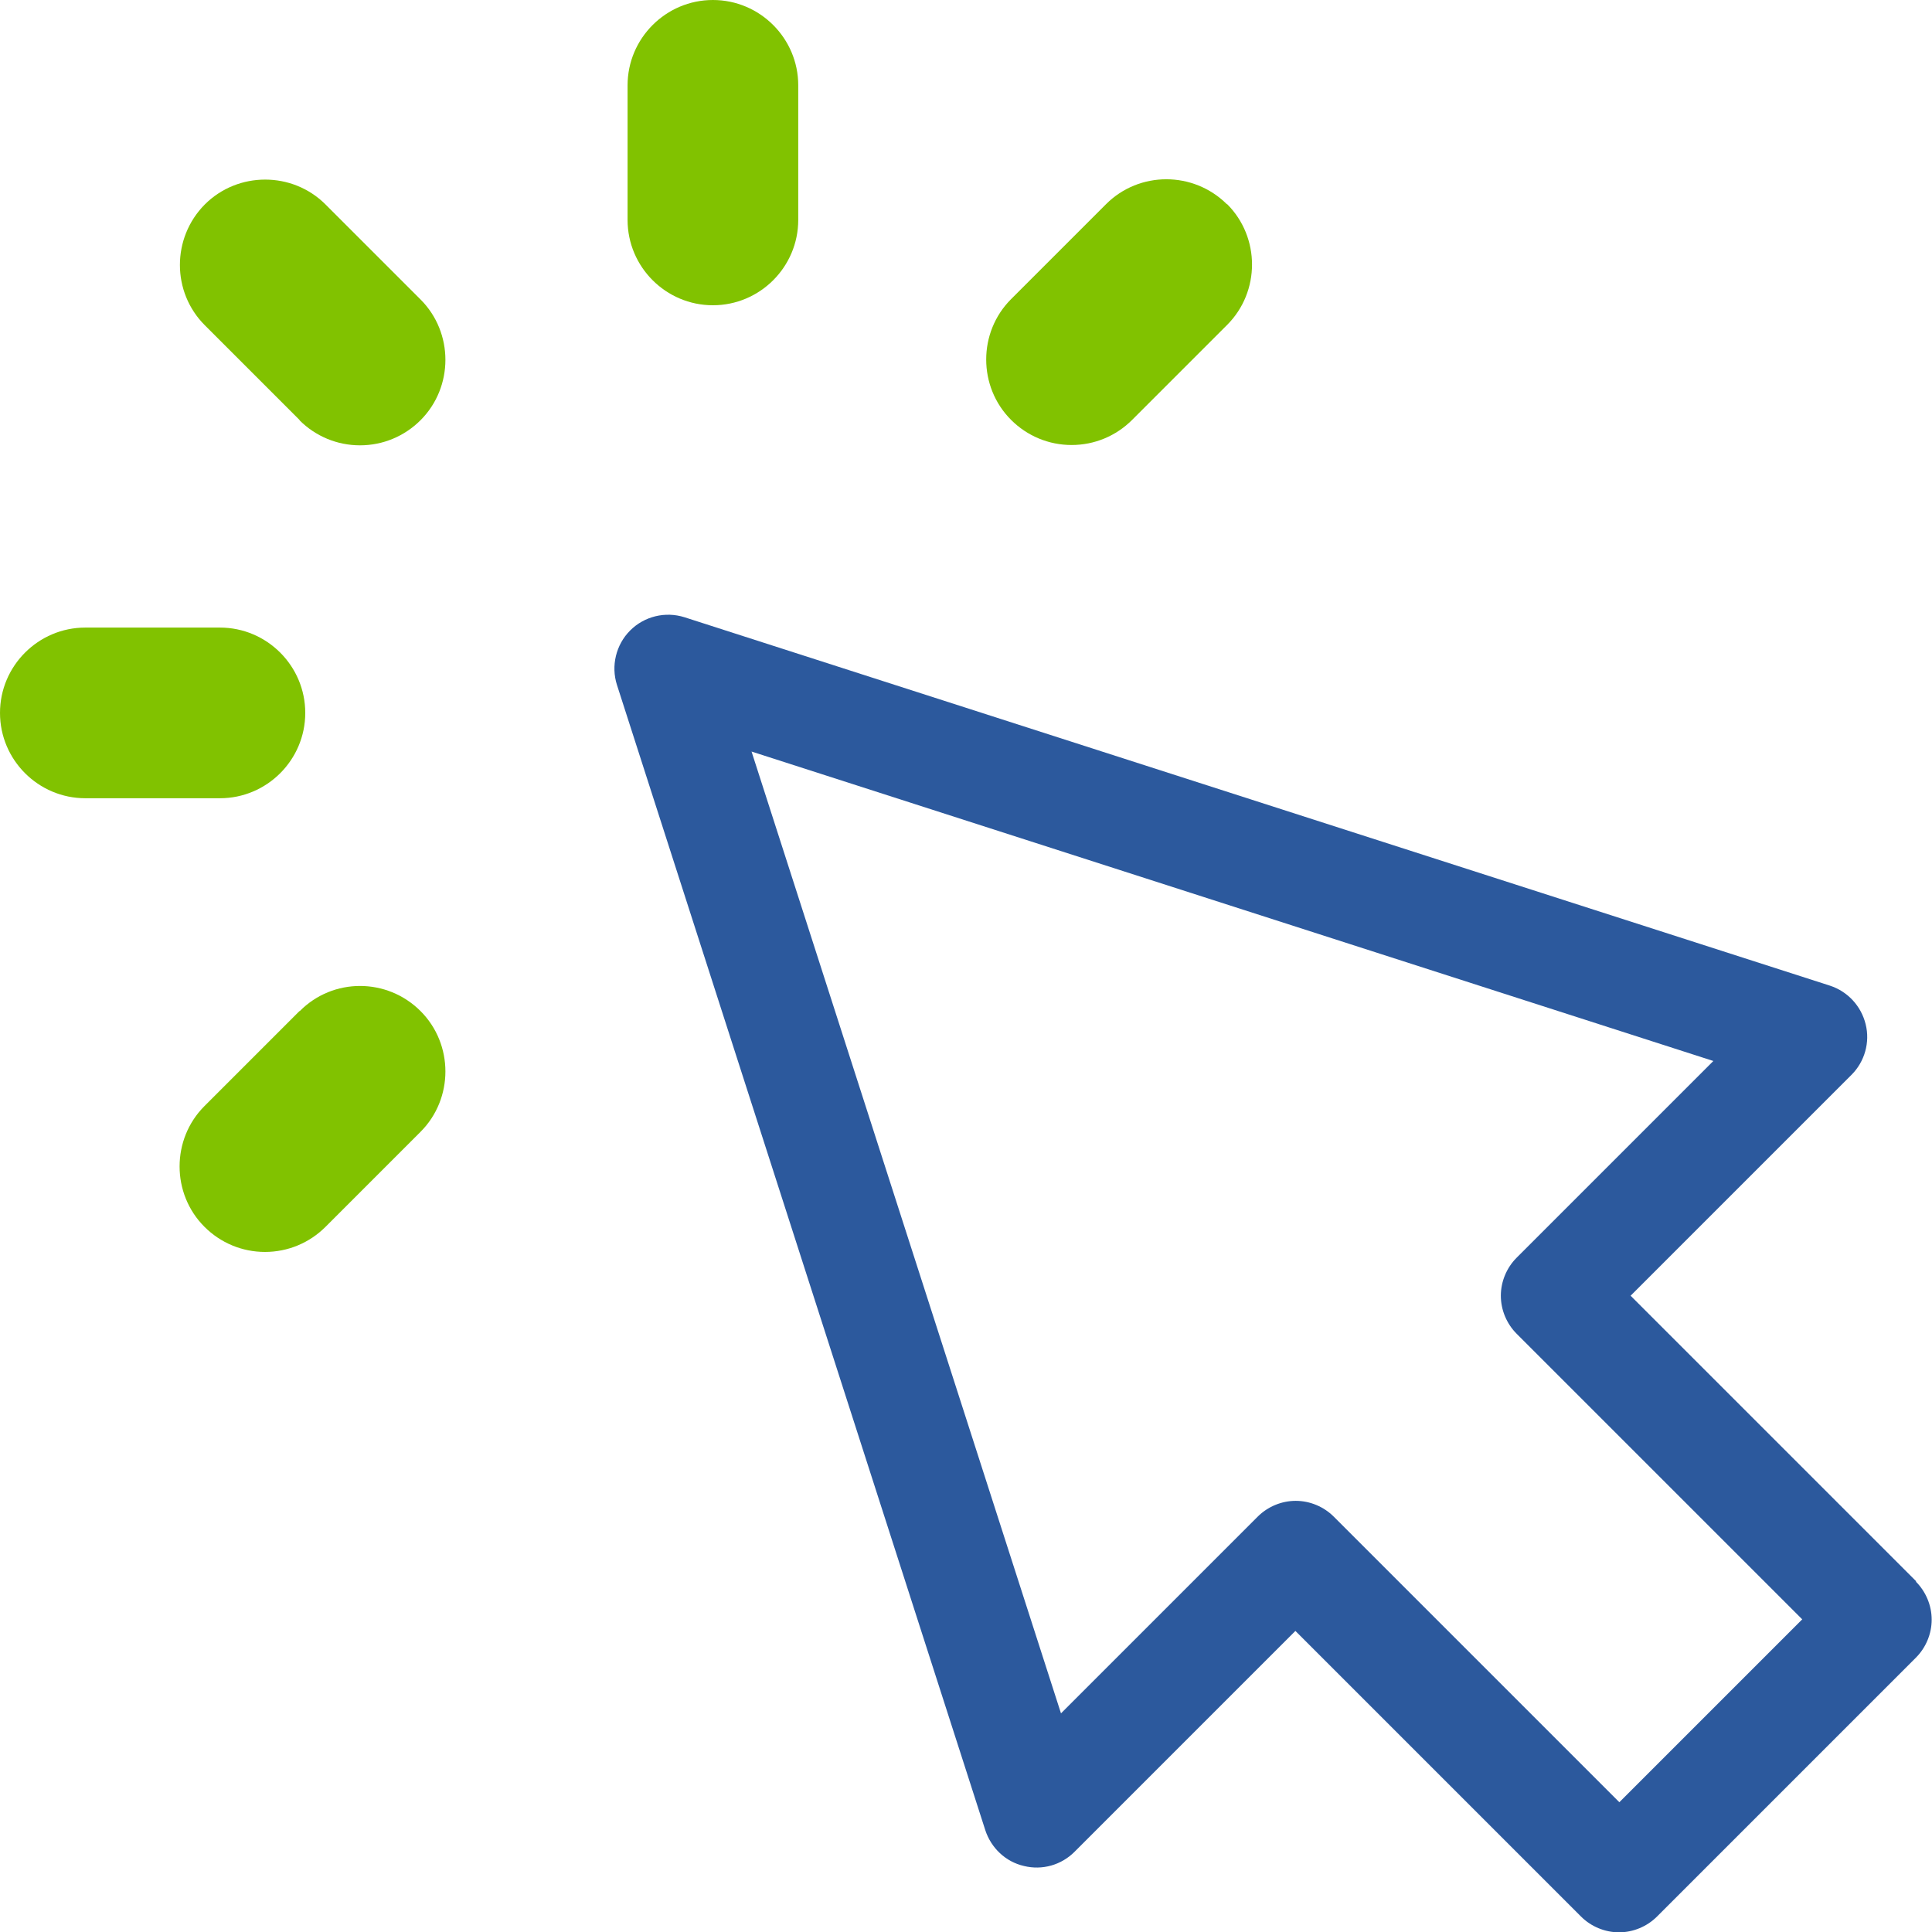
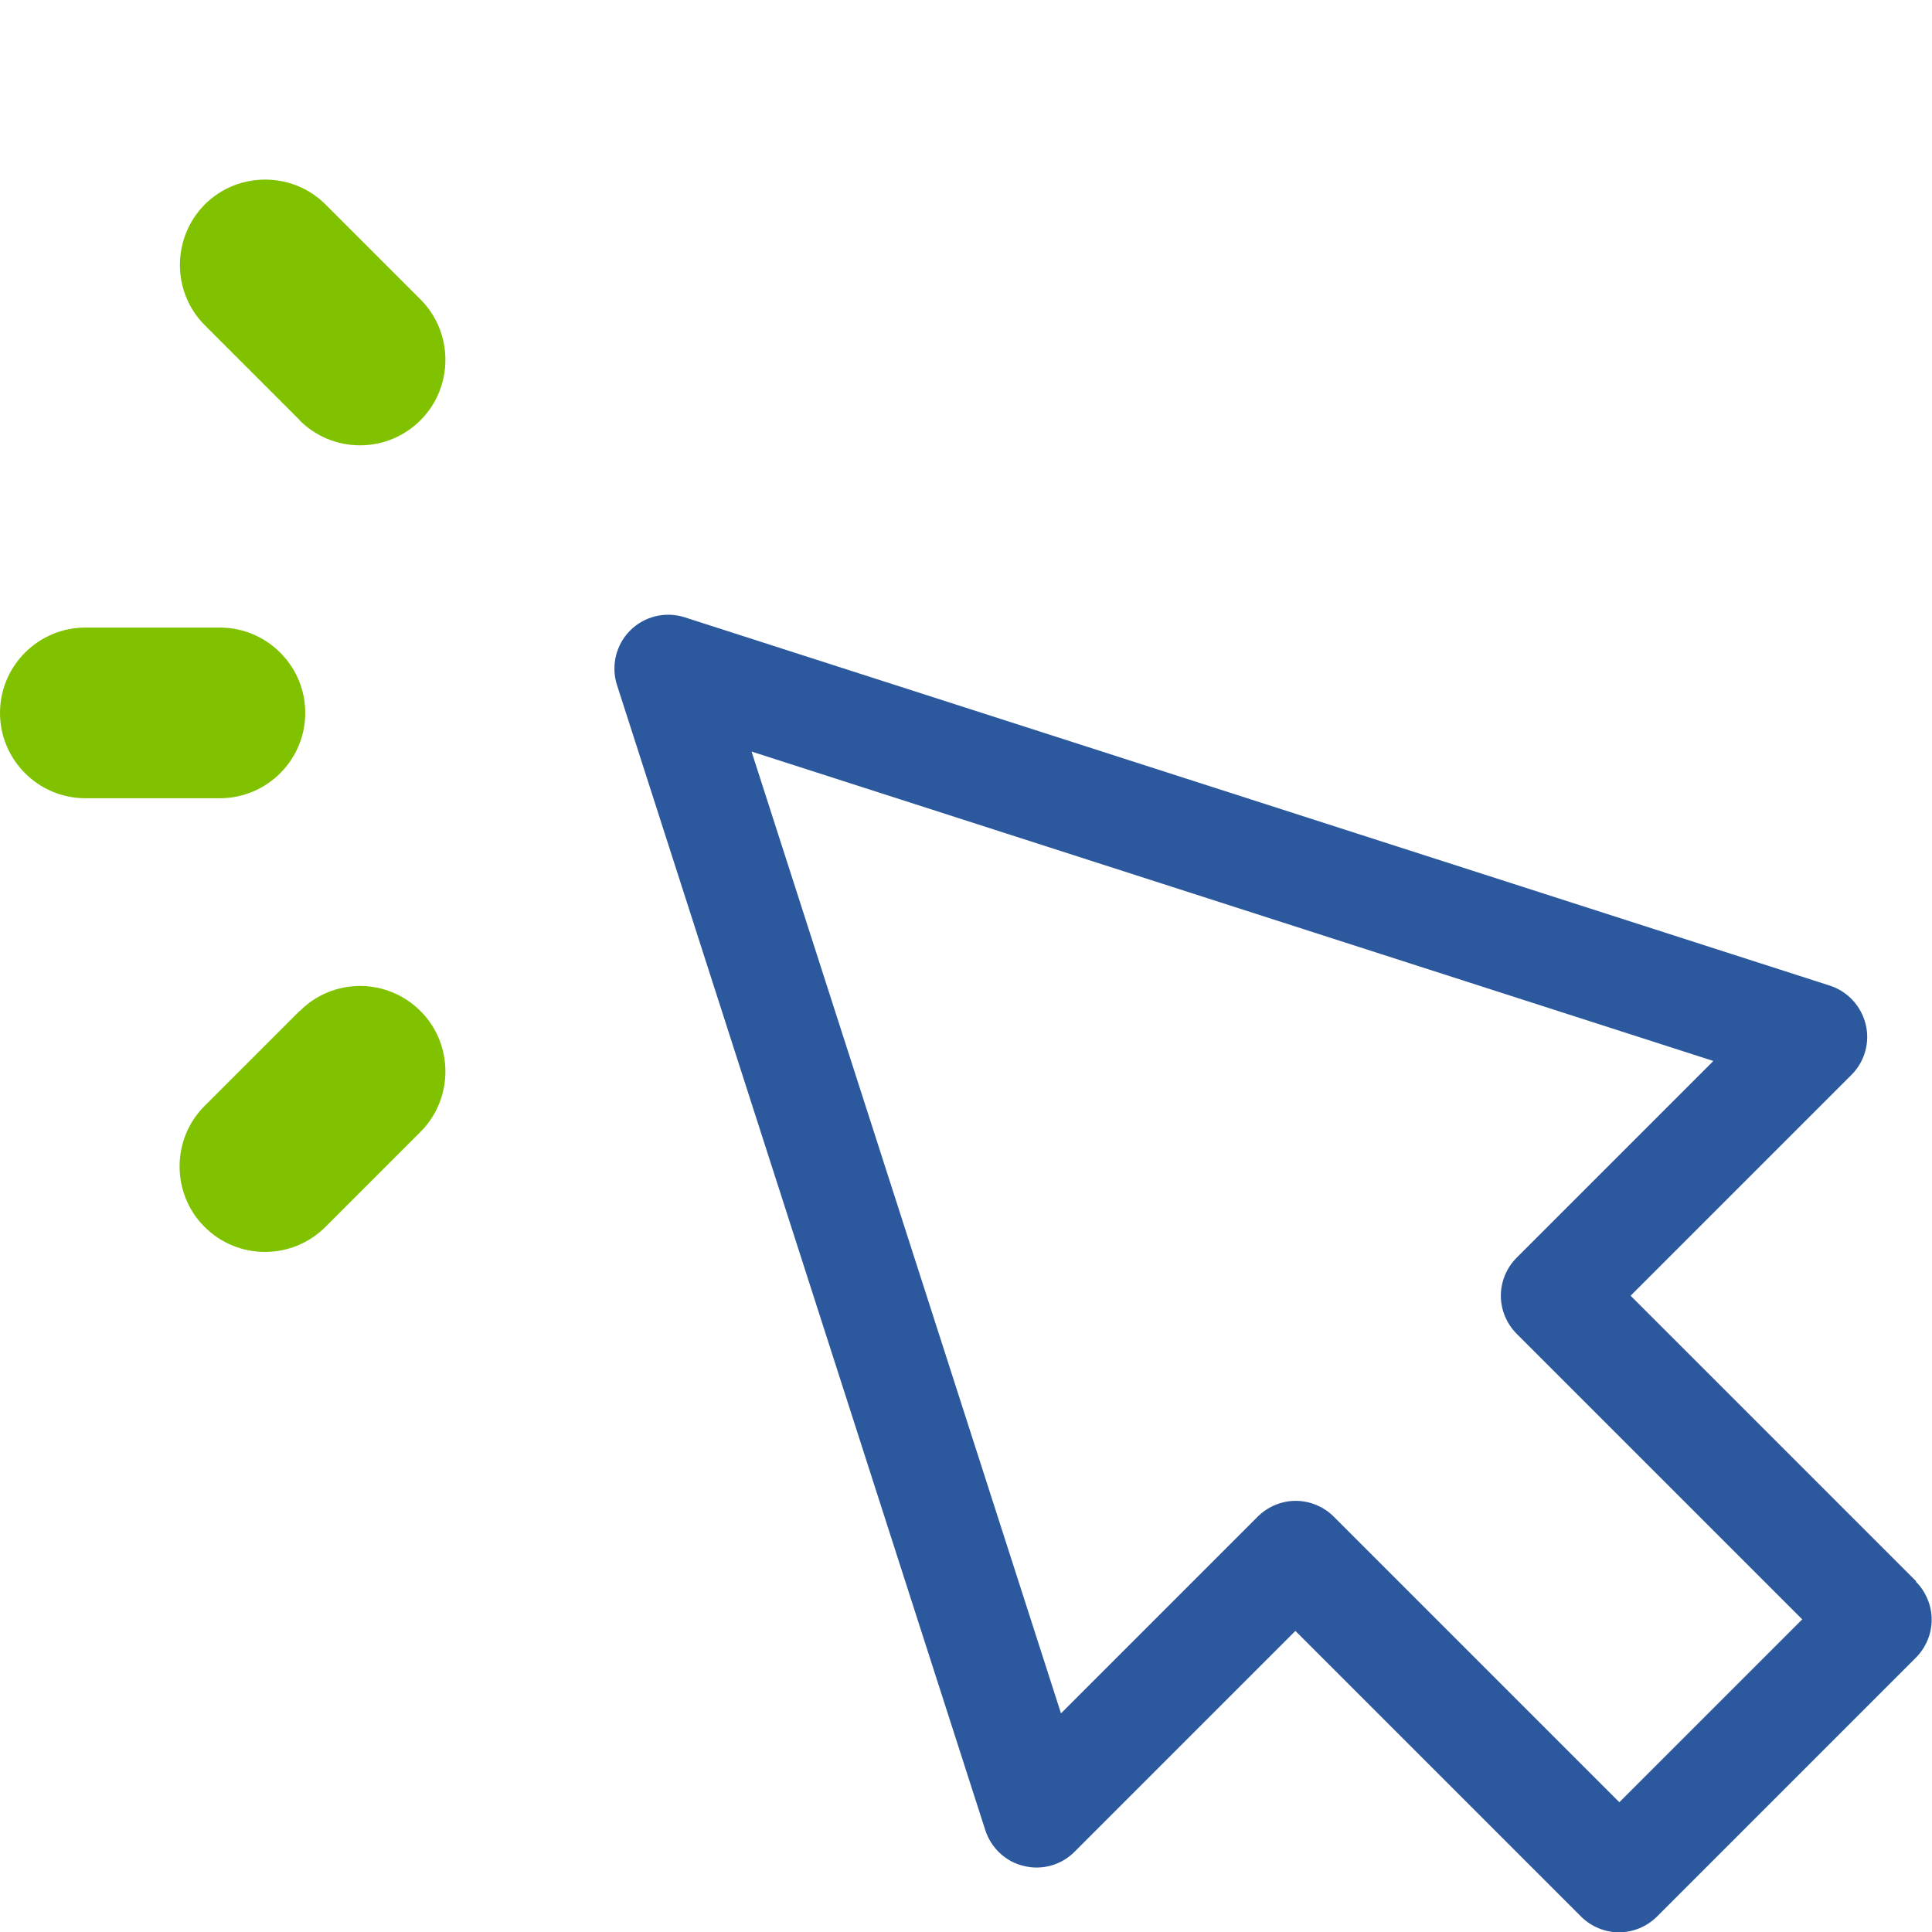
<svg xmlns="http://www.w3.org/2000/svg" id="Layer_1" viewBox="0 0 60 60">
  <defs>
    <style>.cls-1{fill:#2c599d;}.cls-2{fill:#81c200;}</style>
  </defs>
-   <path class="cls-2" d="M38.1,6.34c-1.04-1.03-2.72-1.03-3.75,0l-2.95,2.95c-1.03,1.03-1.03,2.72,0,3.75.5.5,1.17.78,1.88.78s1.38-.28,1.88-.78l2.95-2.95c1.03-1.03,1.03-2.72,0-3.75Z" />
-   <path class="cls-2" d="M22.14,0c-1.46,0-2.65,1.19-2.65,2.65v4.18c0,1.46,1.19,2.65,2.65,2.65s2.65-1.19,2.65-2.65V2.65c0-1.46-1.19-2.65-2.65-2.65Z" />
  <path class="cls-2" d="M9.3,13.05c.5.5,1.17.78,1.88.78s1.38-.28,1.88-.78c1.03-1.03,1.03-2.72,0-3.75l-2.95-2.95c-1.03-1.03-2.72-1.03-3.75,0-1.03,1.04-1.03,2.72,0,3.75l2.95,2.95Z" />
  <path class="cls-2" d="M9.48,22.14c0-1.46-1.19-2.65-2.65-2.65H2.65c-1.46,0-2.65,1.19-2.65,2.65s1.19,2.65,2.65,2.65h4.18c1.46,0,2.65-1.19,2.65-2.65Z" />
  <path class="cls-2" d="M9.3,31.4l-2.95,2.95c-1.03,1.03-1.03,2.72,0,3.75.5.5,1.17.78,1.88.78s1.38-.28,1.88-.78l2.95-2.95c1.03-1.03,1.03-2.72,0-3.75-1.04-1.04-2.72-1.04-3.75,0Z" />
  <path class="cls-1" d="M59.51,49.11l-8.87-8.87,6.86-6.86c.41-.41.58-1.01.44-1.57-.14-.57-.56-1.02-1.11-1.2l-35.57-11.44c-.6-.19-1.25-.03-1.69.41-.44.44-.6,1.1-.41,1.69l11.44,35.57c.18.55.63.98,1.2,1.11.57.14,1.16-.03,1.57-.44l6.86-6.86,8.87,8.87c.31.31.74.49,1.18.49s.87-.18,1.18-.49l8.04-8.04c.31-.31.49-.74.49-1.18s-.18-.87-.49-1.18ZM50.29,55.97l-8.87-8.87c-.31-.31-.74-.49-1.18-.49s-.87.18-1.18.49l-6.11,6.11-9.61-29.87,29.87,9.61-6.11,6.11c-.31.31-.49.74-.49,1.18s.18.87.49,1.18l8.87,8.87-5.68,5.68Z" />
</svg>